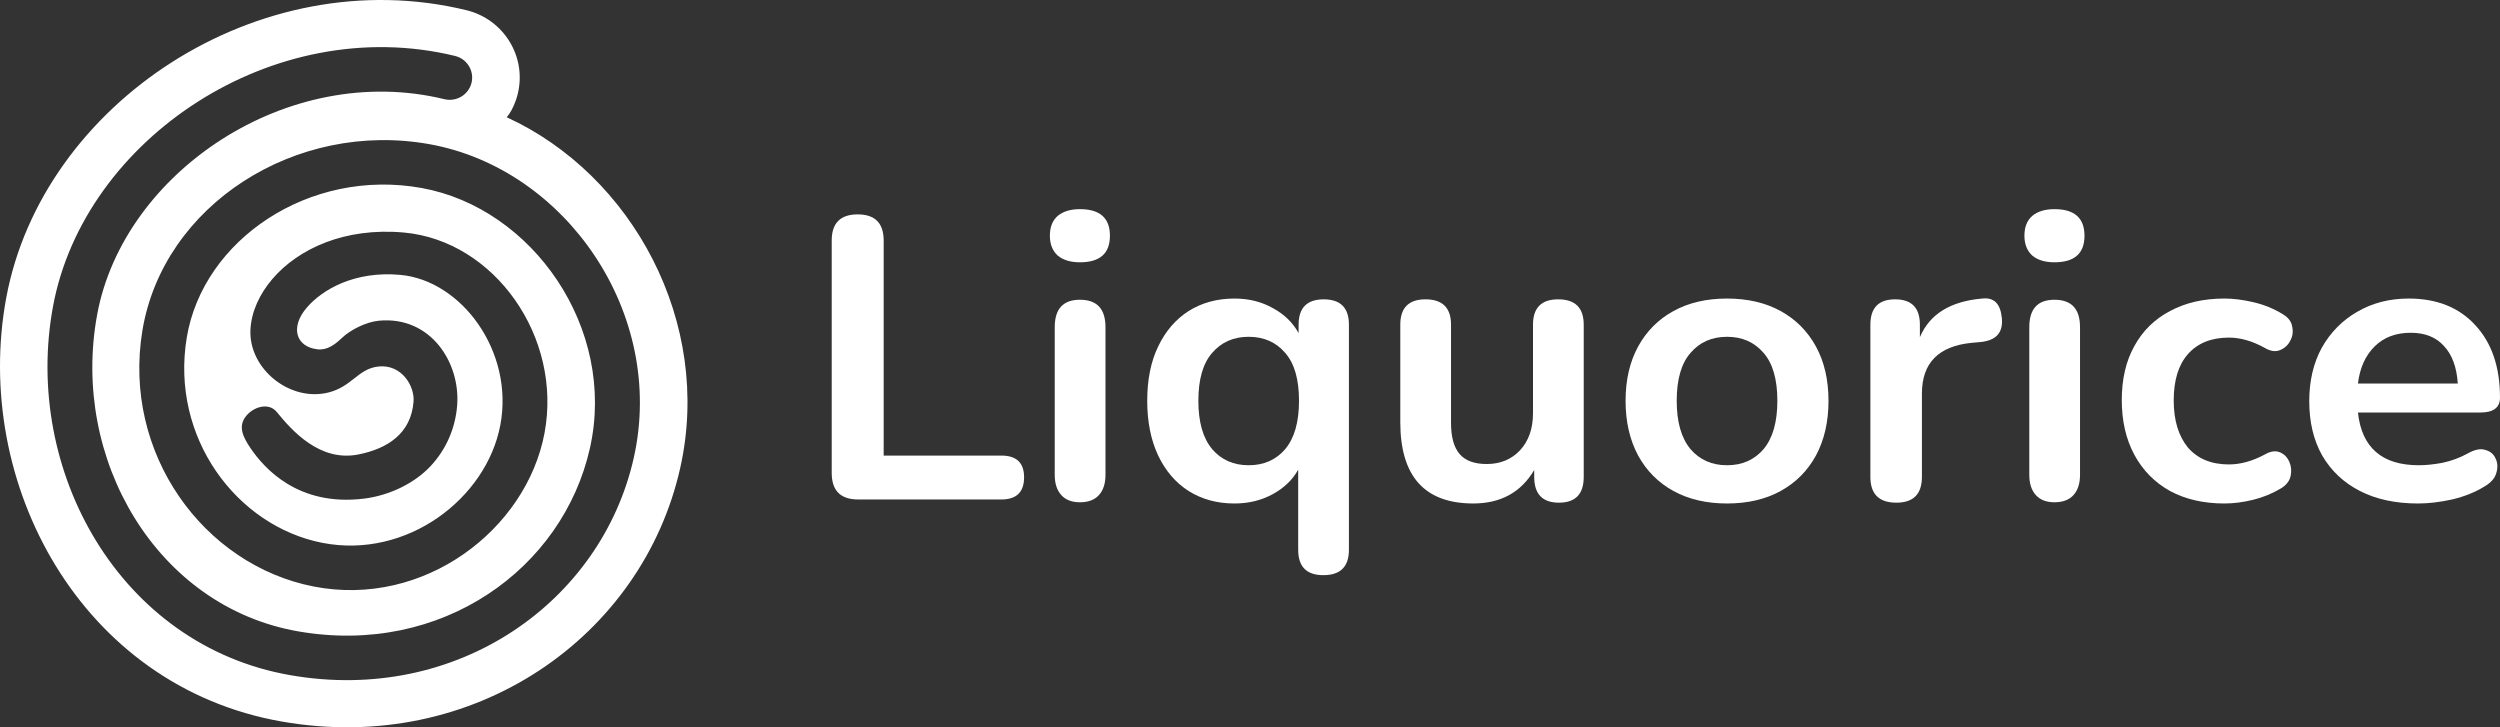
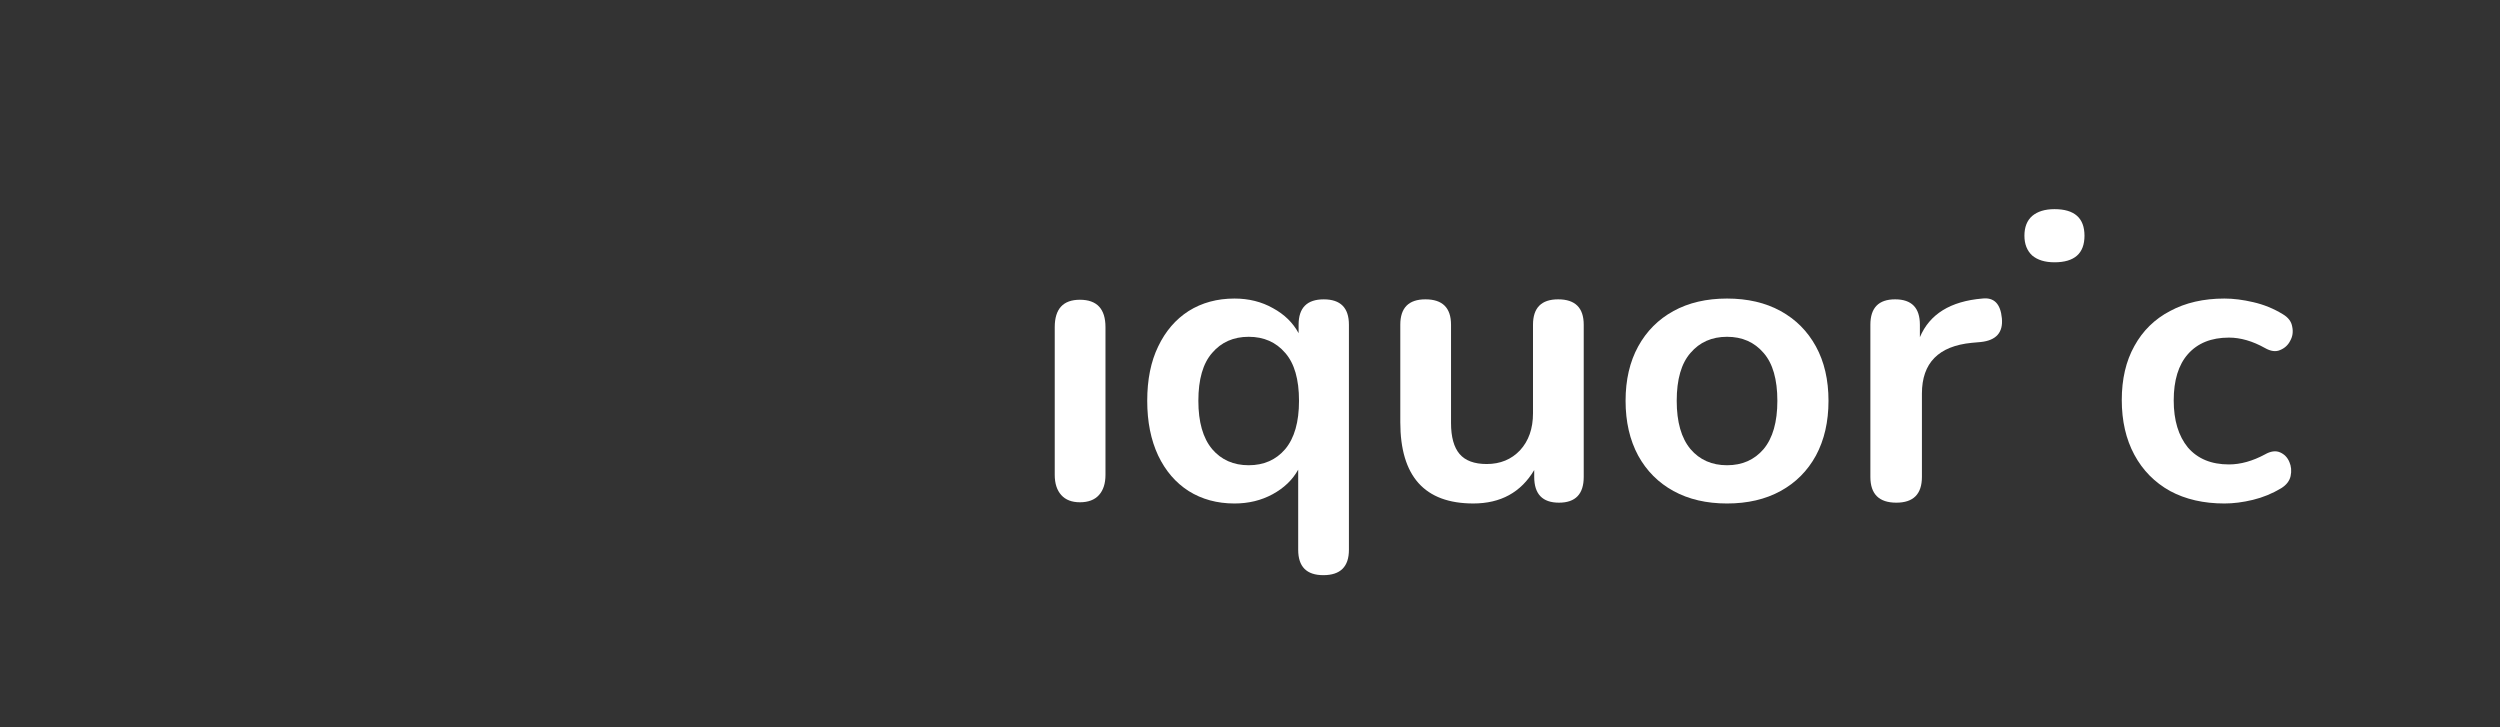
<svg xmlns="http://www.w3.org/2000/svg" width="220" height="64" viewBox="0 0 220 64" fill="none">
  <rect x="0" y="0" width="220" height="64" fill="#333333" stroke="none" />
-   <path fill-rule="evenodd" clip-rule="evenodd" d="M45.39 8.843C45.286 9.138 45.161 9.419 45.018 9.688C44.88 9.946 44.739 10.141 44.591 10.317C55.657 15.395 62.727 28.372 59.861 41.172C56.534 56.036 41.711 66.457 24.8 63.496C7.066 60.391 -2.458 42.45 0.549 26.209C3.713 9.121 22.749 -3.55 41.041 0.896C44.347 1.7 46.369 5.006 45.558 8.28C45.541 8.346 45.524 8.411 45.506 8.476C45.471 8.6 45.432 8.722 45.39 8.843ZM41.493 7.292C41.233 8.342 40.162 8.985 39.102 8.727C25.327 5.378 10.867 15.172 8.554 27.664C6.191 40.424 13.805 53.383 26.216 55.556C38.887 57.775 49.544 50.024 51.916 39.427C54.28 28.864 46.841 18.307 37.11 16.545C27.222 14.755 17.857 21.101 16.433 29.717C14.978 38.527 20.851 46.301 28.363 47.77C35.812 49.226 42.813 43.86 44.03 37.401C45.252 30.919 40.6 24.674 35.228 24.189C31.184 23.824 28.351 25.488 26.985 27.084C25.522 28.792 26.027 30.52 27.94 30.74C28.795 30.839 29.473 30.323 30.113 29.717C30.816 29.05 32.189 28.329 33.352 28.221C37.902 27.798 40.537 31.921 40.228 35.708C40.068 37.66 39.285 39.521 37.902 41.007C36.509 42.504 34.301 43.606 31.999 43.883C26.216 44.581 23.238 41.198 22.038 39.427C21.393 38.472 20.954 37.57 21.593 36.693C22.232 35.816 23.628 35.362 24.353 36.252C25.695 37.897 28.136 40.661 31.521 39.996C34.15 39.479 36.165 38.12 36.391 35.362C36.507 33.947 35.328 32.065 33.352 32.248C32.401 32.336 31.812 32.801 31.173 33.303C30.581 33.768 29.948 34.266 28.949 34.528C25.549 35.416 21.88 32.476 22.038 29.026C22.112 27.43 22.849 25.861 23.97 24.551C26.241 21.897 30.326 19.992 35.537 20.462C43.516 21.183 49.51 29.661 47.916 38.12C46.317 46.602 37.322 53.513 27.597 51.612C17.936 49.723 10.741 39.922 12.532 29.084C14.355 18.054 26.018 10.556 37.821 12.693C49.781 14.858 58.619 27.569 55.775 40.274C52.939 52.944 40.259 61.992 25.528 59.412C10.537 56.788 1.989 41.414 4.666 26.957C7.392 12.233 24.074 1.041 40.044 4.923C41.105 5.181 41.753 6.242 41.493 7.292Z" fill="white" />
-   <path d="M95.032 23.082C94.198 23.082 93.544 22.882 93.067 22.48C92.615 22.055 92.389 21.476 92.389 20.744C92.389 19.988 92.615 19.409 93.067 19.008C93.544 18.606 94.198 18.405 95.032 18.405C96.793 18.405 97.674 19.185 97.674 20.744C97.674 22.303 96.793 23.082 95.032 23.082Z" fill="white" />
  <path d="M95.032 44.2C94.317 44.2 93.77 43.988 93.389 43.563C93.008 43.138 92.817 42.547 92.817 41.791V28.787C92.817 27.181 93.555 26.378 95.032 26.378C96.532 26.378 97.282 27.181 97.282 28.787V41.791C97.282 42.547 97.091 43.138 96.71 43.563C96.329 43.988 95.77 44.2 95.032 44.2Z" fill="white" />
  <path d="M178.828 22.48C179.304 22.882 179.959 23.082 180.792 23.082C182.554 23.082 183.435 22.303 183.435 20.744C183.435 19.185 182.554 18.405 180.792 18.405C179.959 18.405 179.304 18.606 178.828 19.008C178.375 19.409 178.149 19.988 178.149 20.744C178.149 21.476 178.375 22.055 178.828 22.48Z" fill="white" />
-   <path d="M179.149 43.563C179.53 43.988 180.078 44.2 180.792 44.2C181.53 44.2 182.089 43.988 182.47 43.563C182.851 43.138 183.042 42.547 183.042 41.791V28.787C183.042 27.181 182.292 26.378 180.792 26.378C179.316 26.378 178.578 27.181 178.578 28.787V41.791C178.578 42.547 178.768 43.138 179.149 43.563Z" fill="white" />
  <path d="M195.752 44.307C193.918 44.307 192.323 43.941 190.966 43.209C189.609 42.453 188.561 41.39 187.823 40.02C187.085 38.65 186.716 37.044 186.716 35.201C186.716 33.358 187.085 31.776 187.823 30.453C188.561 29.107 189.609 28.079 190.966 27.37C192.323 26.638 193.918 26.272 195.752 26.272C196.537 26.272 197.383 26.378 198.287 26.591C199.216 26.803 200.085 27.158 200.894 27.654C201.371 27.937 201.644 28.303 201.716 28.752C201.811 29.201 201.751 29.614 201.537 29.992C201.347 30.37 201.049 30.642 200.644 30.807C200.263 30.973 199.823 30.914 199.323 30.63C198.228 30.016 197.168 29.709 196.144 29.709C194.597 29.709 193.395 30.193 192.537 31.162C191.704 32.107 191.287 33.465 191.287 35.236C191.287 36.984 191.704 38.366 192.537 39.382C193.395 40.374 194.597 40.87 196.144 40.87C197.168 40.87 198.228 40.575 199.323 39.984C199.823 39.701 200.263 39.642 200.644 39.807C201.025 39.973 201.299 40.256 201.466 40.658C201.632 41.036 201.668 41.449 201.573 41.898C201.478 42.323 201.204 42.677 200.751 42.961C199.966 43.433 199.132 43.776 198.252 43.988C197.371 44.201 196.537 44.307 195.752 44.307Z" fill="white" />
-   <path fill-rule="evenodd" clip-rule="evenodd" d="M212.785 44.307C210.809 44.307 209.106 43.941 207.678 43.209C206.249 42.477 205.142 41.437 204.357 40.091C203.595 38.744 203.214 37.15 203.214 35.307C203.214 33.512 203.583 31.941 204.321 30.595C205.083 29.248 206.118 28.197 207.428 27.441C208.761 26.662 210.273 26.272 211.964 26.272C214.44 26.272 216.392 27.052 217.821 28.61C219.273 30.17 219.999 32.295 219.999 34.989C219.999 35.862 219.428 36.3 218.285 36.3H207.499C207.833 39.394 209.618 40.941 212.856 40.941C213.475 40.941 214.166 40.87 214.928 40.729C215.713 40.563 216.452 40.292 217.142 39.914C217.761 39.559 218.285 39.453 218.713 39.595C219.142 39.713 219.44 39.961 219.606 40.339C219.797 40.717 219.821 41.142 219.678 41.614C219.559 42.063 219.225 42.453 218.678 42.784C217.844 43.303 216.88 43.693 215.785 43.953C214.713 44.189 213.714 44.307 212.785 44.307ZM212.142 29.284C210.833 29.284 209.773 29.685 208.964 30.488C208.154 31.292 207.666 32.378 207.499 33.748H216.285C216.19 32.307 215.785 31.209 215.071 30.453C214.38 29.674 213.404 29.284 212.142 29.284Z" fill="white" />
  <path d="M166.879 44.235C165.355 44.235 164.593 43.479 164.593 41.968V28.574C164.593 27.086 165.32 26.342 166.772 26.342C168.224 26.342 168.95 27.086 168.95 28.574V29.672C169.808 27.641 171.641 26.507 174.45 26.271C175.474 26.153 176.046 26.731 176.165 28.007C176.284 29.259 175.665 29.956 174.307 30.098L173.522 30.168C170.593 30.452 169.129 31.94 169.129 34.633V41.968C169.129 43.479 168.379 44.235 166.879 44.235Z" fill="white" />
  <path fill-rule="evenodd" clip-rule="evenodd" d="M147.266 43.209C148.599 43.941 150.17 44.307 151.98 44.307C153.789 44.307 155.361 43.941 156.694 43.209C158.027 42.477 159.063 41.437 159.801 40.091C160.539 38.721 160.908 37.114 160.908 35.272C160.908 33.429 160.539 31.835 159.801 30.488C159.063 29.142 158.027 28.103 156.694 27.37C155.361 26.638 153.789 26.272 151.98 26.272C150.17 26.272 148.599 26.638 147.266 27.37C145.932 28.103 144.897 29.142 144.158 30.488C143.42 31.835 143.051 33.429 143.051 35.272C143.051 37.114 143.42 38.721 144.158 40.091C144.897 41.437 145.932 42.477 147.266 43.209ZM155.194 39.524C154.384 40.469 153.313 40.941 151.98 40.941C150.646 40.941 149.575 40.469 148.766 39.524C147.956 38.555 147.551 37.138 147.551 35.272C147.551 33.382 147.956 31.977 148.766 31.055C149.575 30.11 150.646 29.638 151.98 29.638C153.313 29.638 154.384 30.11 155.194 31.055C156.003 31.977 156.408 33.382 156.408 35.272C156.408 37.138 156.003 38.555 155.194 39.524Z" fill="white" />
  <path d="M129.654 44.306C125.369 44.306 123.226 41.92 123.226 37.149V28.574C123.226 27.086 123.964 26.342 125.44 26.342C126.94 26.342 127.69 27.086 127.69 28.574V37.22C127.69 38.448 127.94 39.357 128.44 39.948C128.94 40.538 129.738 40.834 130.833 40.834C132.023 40.834 132.999 40.432 133.761 39.629C134.523 38.802 134.904 37.716 134.904 36.369V28.574C134.904 27.086 135.642 26.342 137.118 26.342C138.618 26.342 139.368 27.086 139.368 28.574V41.968C139.368 43.479 138.642 44.235 137.19 44.235C135.737 44.235 135.011 43.479 135.011 41.968V41.365C133.845 43.326 132.059 44.306 129.654 44.306Z" fill="white" />
  <path fill-rule="evenodd" clip-rule="evenodd" d="M114.241 48.382C114.241 49.87 114.979 50.614 116.455 50.614C117.955 50.614 118.705 49.87 118.705 48.382V28.575C118.705 27.087 117.967 26.343 116.491 26.343C115.015 26.343 114.277 27.087 114.277 28.575V29.319C113.777 28.398 113.027 27.666 112.027 27.122C111.027 26.555 109.896 26.272 108.634 26.272C107.11 26.272 105.765 26.638 104.599 27.37C103.456 28.103 102.563 29.142 101.92 30.488C101.277 31.811 100.956 33.406 100.956 35.272C100.956 37.114 101.277 38.721 101.92 40.091C102.563 41.437 103.456 42.477 104.599 43.209C105.765 43.941 107.11 44.307 108.634 44.307C109.872 44.307 110.991 44.036 111.991 43.492C112.991 42.949 113.741 42.229 114.241 41.331V48.382ZM113.098 39.524C112.289 40.469 111.217 40.941 109.884 40.941C108.551 40.941 107.479 40.469 106.67 39.524C105.86 38.555 105.456 37.138 105.456 35.272C105.456 33.382 105.86 31.977 106.67 31.055C107.479 30.11 108.551 29.638 109.884 29.638C111.217 29.638 112.289 30.11 113.098 31.055C113.908 31.977 114.313 33.382 114.313 35.272C114.313 37.138 113.908 38.555 113.098 39.524Z" fill="white" />
-   <path d="M73.191 41.614C73.191 43.173 73.965 43.953 75.513 43.953H88.12C89.453 43.953 90.12 43.303 90.12 42.004C90.12 40.728 89.453 40.091 88.12 40.091H77.763V21.169C77.763 19.634 77.001 18.866 75.477 18.866C73.953 18.866 73.191 19.634 73.191 21.169V41.614Z" fill="white" />
</svg>